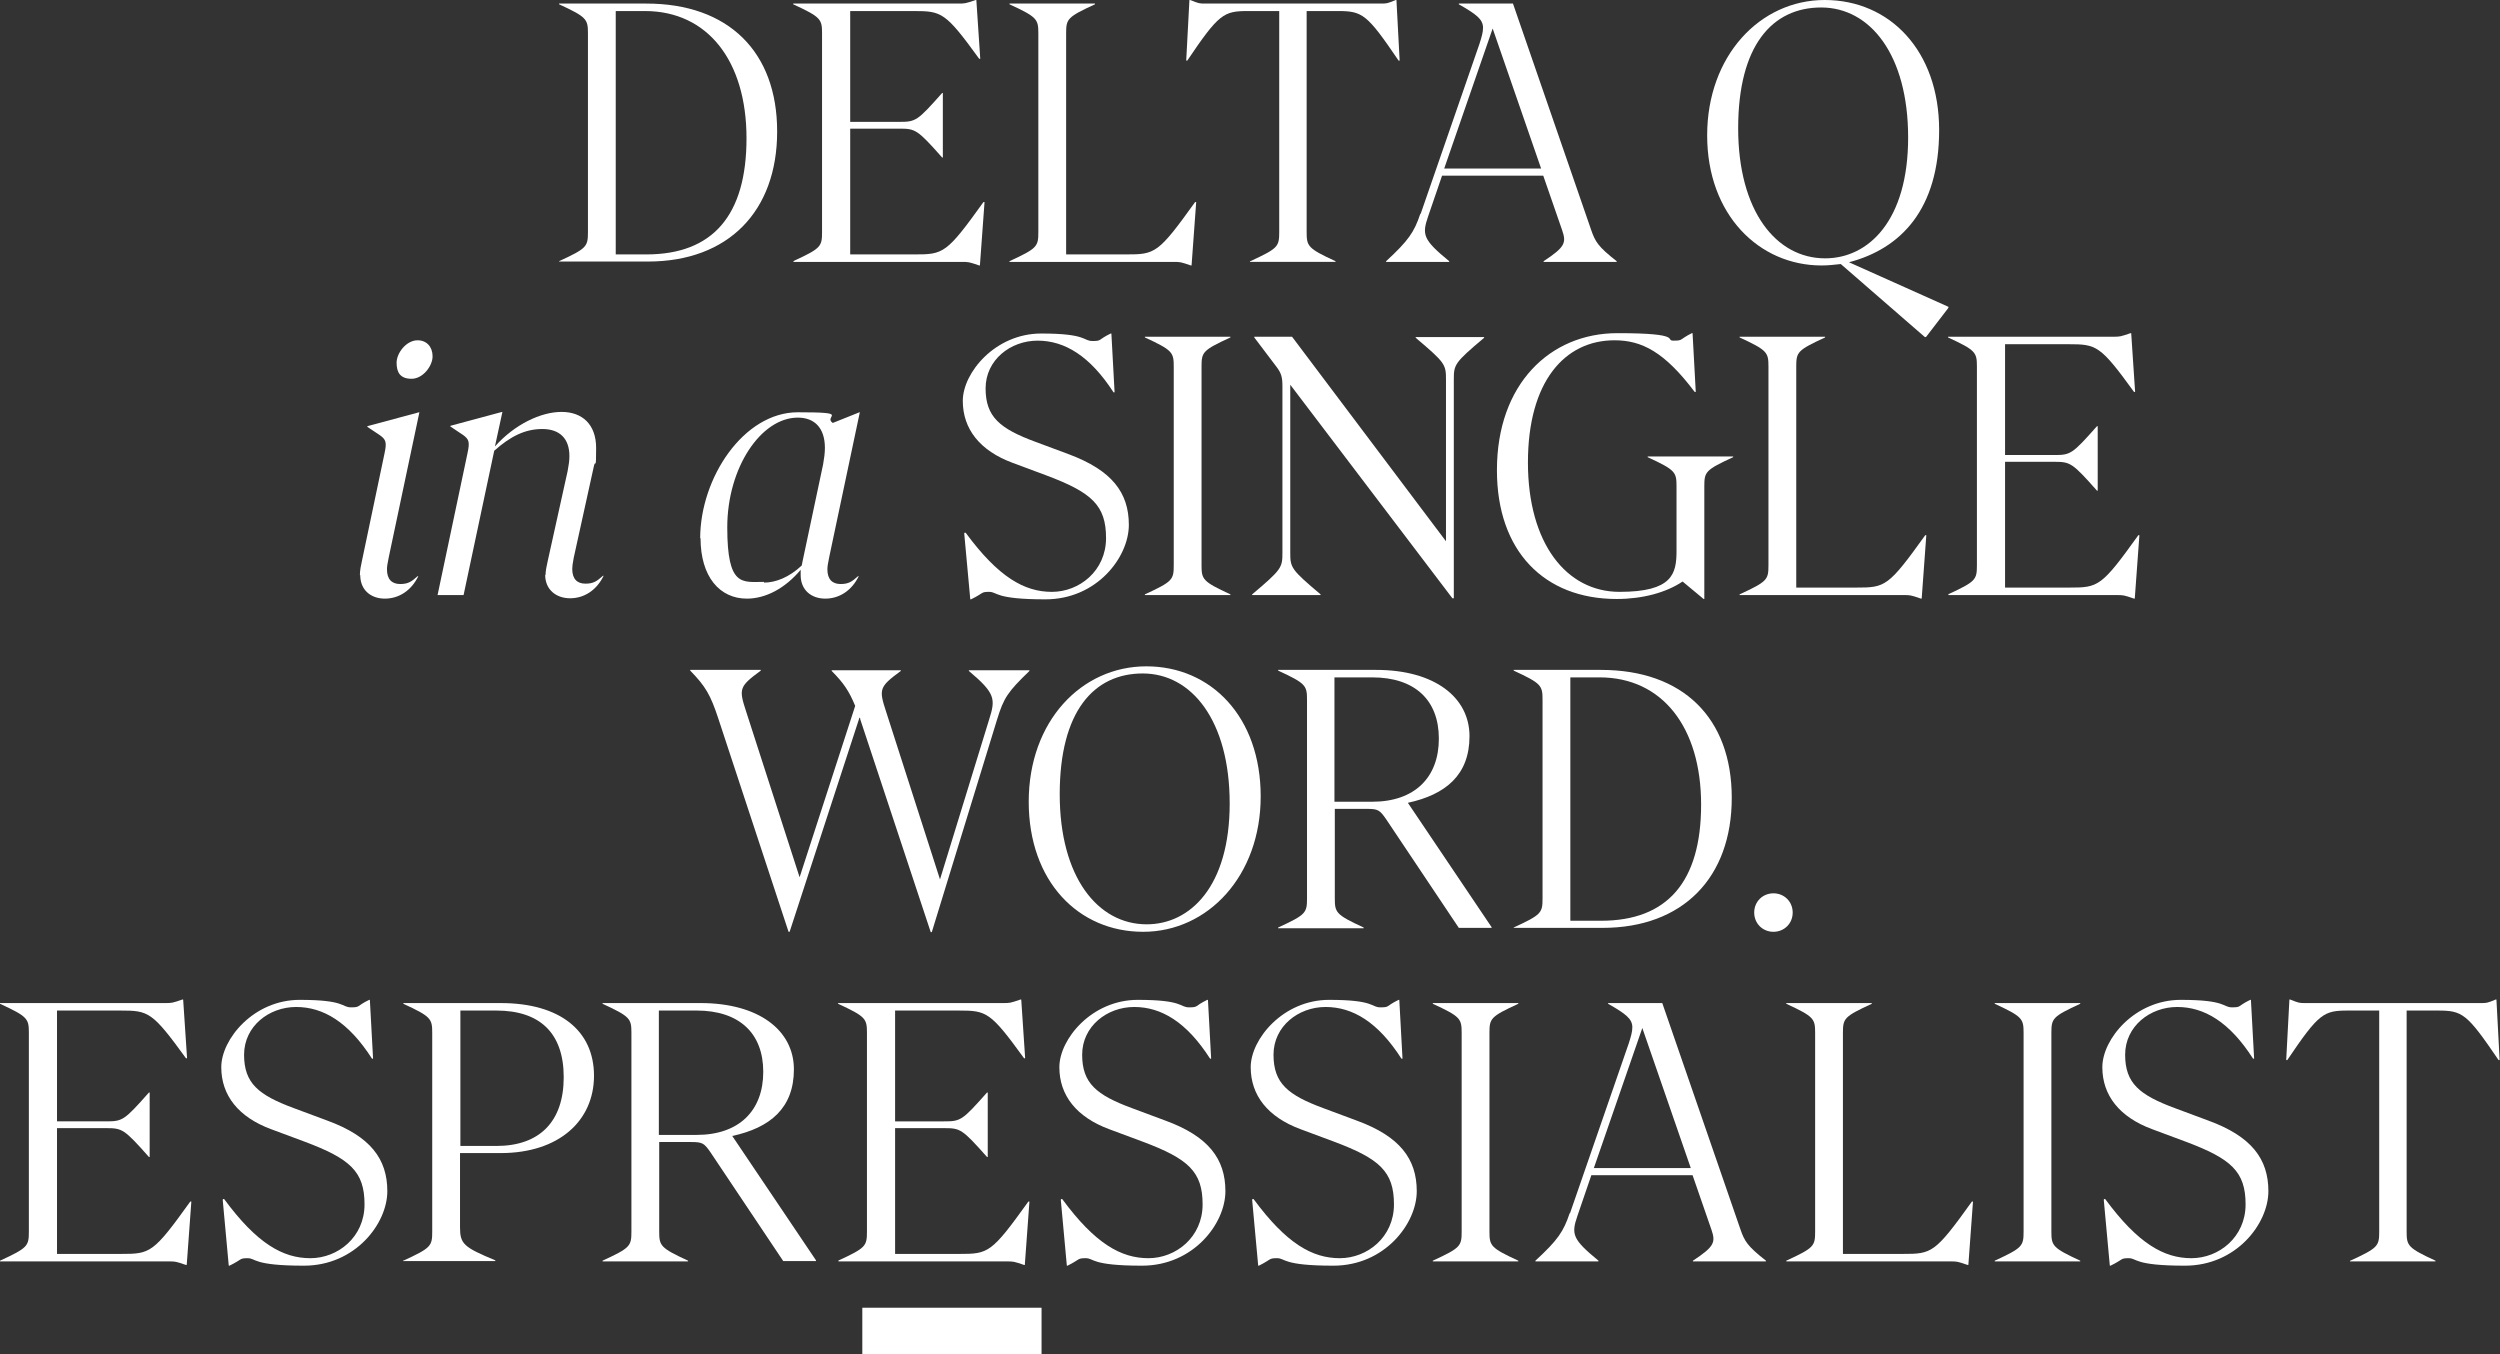
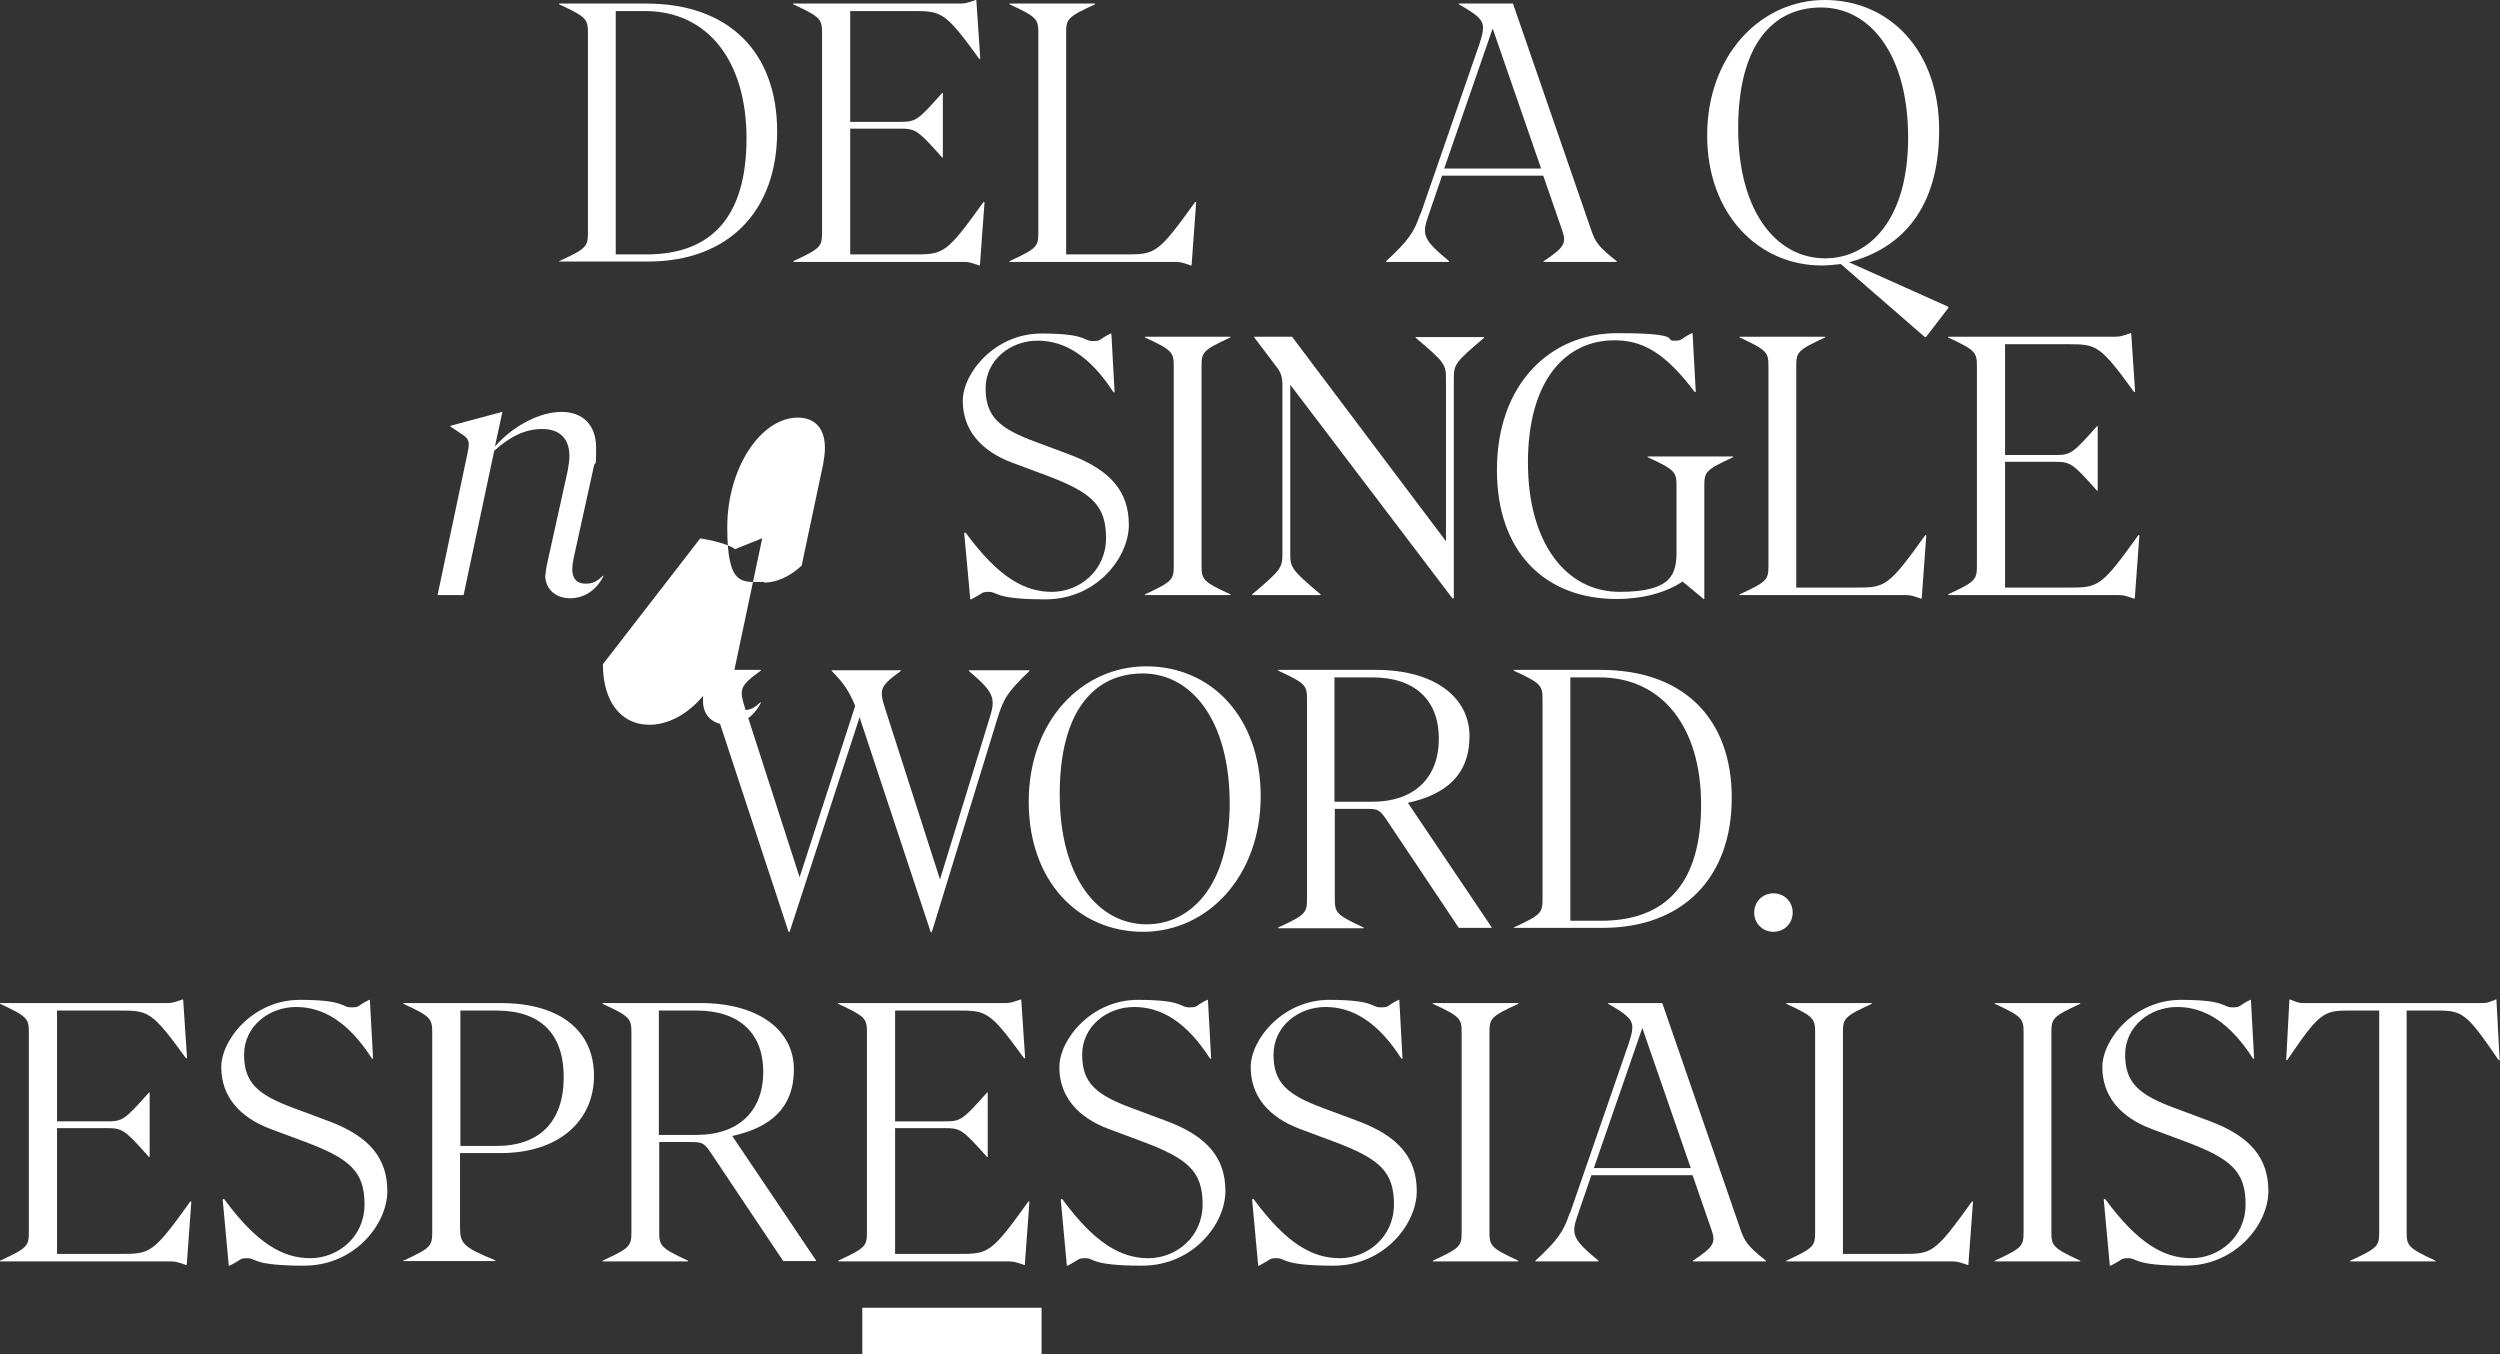
<svg xmlns="http://www.w3.org/2000/svg" id="Layer_2" data-name="Layer 2" version="1.1" viewBox="0 0 701.6 380">
  <rect x="0" y="0" width="701.6" height="380" fill="#333333" stroke="none" />
  <defs>
    <style>
      .cls-1 {
        fill: #fff;
        stroke-width: 0px;
      }
    </style>
  </defs>
  <g>
    <path class="cls-1" d="M156.9,73.3c7.8-3.6,8.1-4.1,8.1-8.2V9.4c0-4-.3-4.6-8.1-8.2v-.2h24.5c23,0,36.7,13.5,36.7,35.9s-13.7,36.5-36.3,36.5h-24.9v-.2ZM181.4,71.4c18.6,0,28.1-10.9,28.1-32.6S198.6,3.1,181,3.1h-8.2v68.3h8.6Z" />
    <path class="cls-1" d="M222.6,73.3c7.8-3.6,8.1-4.1,8.1-8.2V9.4c0-4-.3-4.6-8.1-8.2v-.2h46.3c1.9,0,2,0,4.9-1h.2l1.1,16.5h-.3c-9.5-13.1-10.5-13.4-18.4-13.4h-17.8v31.1h13.7c4.7,0,5.1-.2,12.1-8.1h.2v18.1h-.2c-7-7.9-7.5-8.1-12.1-8.1h-13.7v35.3h18c8.2,0,9-.2,19.4-14.7h.3l-1.3,17.8h-.2c-2.9-1-3-1-4.9-1h-47.2v-.2Z" />
    <path class="cls-1" d="M283.3,73.3c7.8-3.6,8.1-4.1,8.1-8.2V9.4c0-4-.3-4.6-8.1-8.2v-.2h24v.2c-7.8,3.6-8.1,4.1-8.1,8.2v62h16.8c8.2,0,9-.2,19.4-14.7h.3l-1.3,17.8h-.2c-2.9-1-3-1-4.9-1h-46v-.2Z" />
-     <path class="cls-1" d="M350.9,73.3c7.8-3.6,8.1-4.1,8.1-8.2V3.1h-8.7c-6.9,0-8.2.7-17.1,13.9h-.3l.9-17h.2c2.5,1,2.6,1,4.3,1h49.1c1.8,0,1.9,0,4.3-1h.2l.9,17h-.3c-8.9-13.1-10.1-13.9-17.1-13.9h-8.7v62c0,4,.3,4.6,8.1,8.2v.2h-24v-.2Z" />
    <path class="cls-1" d="M398.7,60l16.5-47.7c.6-1.9,1-3.2,1-4.5,0-2.4-1.9-3.8-6.8-6.6v-.2h15.2l21.9,63.4c1.2,3.5,2,4.8,7.2,8.9v.2h-20.5v-.2c6.1-4,6.4-5.2,5.2-8.7l-5.3-15.3h-28.4l-3.9,11.4c-1.8,5.2-1.4,6.6,5.9,12.6v.2h-17.7v-.2c6.3-5.8,7.9-8.2,9.6-13.3ZM432.5,47.3l-13.6-39.3-13.6,39.3h27.1Z" />
    <path class="cls-1" d="M540.5,94.6h-.3l-23.6-20.5c-1.8.2-3.5.4-5.4.4-17.5,0-32.1-14.2-32.1-36.5S493.9,0,512.1,0s32.1,14.2,32.1,36.5-10.8,33.3-25.3,37.1l27.9,12.5v.3l-6.3,8.2ZM512.2,72.5c12.2,0,23.3-10.6,23.3-33.9s-10.7-36.5-24.4-36.5-23.3,10.6-23.3,33.9,10.7,36.5,24.4,36.5Z" />
  </g>
  <g>
-     <path class="cls-1" d="M101,161.4c0-1.3.3-2.8.6-4.1l6.3-30c.7-3.2.4-3.9-1.2-5.1l-3.6-2.4v-.2l14.5-3.9h.1l-8.6,40.7c-.4,1.9-.5,2.7-.5,3.4,0,2.8,1.4,4.1,3.7,4.1s3.2-.7,4.9-2.2h.2c-2,4.1-5.5,6.3-9.4,6.3s-6.9-2.4-6.9-6.6ZM117.2,95.5c2.5,0,4.2,1.8,4.2,4.5s-2.7,6.3-5.9,6.3-4.2-1.8-4.2-4.5,2.7-6.3,5.9-6.3Z" />
    <path class="cls-1" d="M153.1,161.4c0-1.1.3-2.6.6-3.9l5.6-25.3c.3-1.6.5-2.9.5-4.2,0-5-2.8-7.6-7.6-7.6s-8.9,2-13.5,6.1l-8.6,40.5h-7.3l8.4-39.8c.7-3.2.4-3.9-1.2-5.1l-3.6-2.4v-.2l14.5-3.9h.1l-2.1,9.7c5.5-6.2,12.9-9.7,18.7-9.7s9.7,3.5,9.7,10.1-.2,3.2-.6,5l-5.7,25.9c-.3,1.6-.4,2.4-.4,3.1,0,2.8,1.4,4.1,3.7,4.1s3.2-.7,4.9-2.2h.2c-2,4.1-5.5,6.3-9.4,6.3s-7-2.4-7-6.6Z" />
-     <path class="cls-1" d="M196.5,151.1c0-17,12.2-35.4,27.4-35.4s7,1,9.8,3l7.5-3h.1l-8.6,40.7c-.4,1.9-.5,2.7-.5,3.4,0,2.8,1.4,4.1,3.7,4.1s3.2-.7,4.9-2.2h.2c-2,4.1-5.5,6.3-9.4,6.3s-6.9-2.4-6.9-6.6,0-1,.1-1.6c-4.5,5.4-10,8.2-15.2,8.2-7.6,0-13-6.1-13-17ZM214.4,163.5c3.3,0,7.1-1.5,10.6-4.8l.3-1.5,5.7-26.9c.3-1.7.5-3.2.5-4.6,0-5.7-3-8.5-7.6-8.5-10.3,0-19.8,14-19.8,30.8s4.2,15.3,10.3,15.3Z" />
+     <path class="cls-1" d="M196.5,151.1s7,1,9.8,3l7.5-3h.1l-8.6,40.7c-.4,1.9-.5,2.7-.5,3.4,0,2.8,1.4,4.1,3.7,4.1s3.2-.7,4.9-2.2h.2c-2,4.1-5.5,6.3-9.4,6.3s-6.9-2.4-6.9-6.6,0-1,.1-1.6c-4.5,5.4-10,8.2-15.2,8.2-7.6,0-13-6.1-13-17ZM214.4,163.5c3.3,0,7.1-1.5,10.6-4.8l.3-1.5,5.7-26.9c.3-1.7.5-3.2.5-4.6,0-5.7-3-8.5-7.6-8.5-10.3,0-19.8,14-19.8,30.8s4.2,15.3,10.3,15.3Z" />
    <path class="cls-1" d="M270.7,149.5h.3c9.2,12.5,16.5,16.6,24.2,16.6s15.2-5.9,15.2-15.1-4-12.8-16.8-17.6l-9.4-3.5c-9.2-3.4-14-9.5-14-17.4s9.1-18.9,22-18.9,11.7,2.1,14.4,2.1,1.4-.3,5.1-2.1h.2l.9,16.5h-.3c-6.6-10.2-13.7-14.5-21.3-14.5s-14.6,5.4-14.6,13.4,4,11.3,14,15l9.4,3.5c12,4.5,16.8,10.7,16.8,19.8s-9,20.9-23.4,20.9-13.4-2.1-15.8-2.1-1.4.3-5.1,2.1h-.2l-1.7-18.5Z" />
    <path class="cls-1" d="M321.3,166.8c7.8-3.6,8.1-4.1,8.1-8.2v-55.7c0-4-.3-4.6-8.1-8.2v-.2h24v.2c-7.8,3.6-8.1,4.1-8.1,8.2v55.7c0,4,.3,4.6,8.1,8.2v.2h-24v-.2Z" />
    <path class="cls-1" d="M362.1,108v47.1c0,4.2.2,4.7,8.5,11.7v.2h-19.2v-.2c8.3-7,8.5-7.5,8.5-11.7v-46.8c0-2.6-.4-3.7-1.7-5.4l-6.2-8.2v-.2h10.6l43.2,57.4v-45.4c0-4.2-.2-4.7-8.5-11.7v-.2h19.2v.2c-8.3,7-8.5,7.5-8.5,11.7v61.4h-.4l-45.4-59.8Z" />
    <path class="cls-1" d="M420.1,131.9c0-24.1,14.9-38.4,33.8-38.4s13.1,2.1,15.8,2.1,1.5-.3,5.1-2.1h.2l.9,16.5h-.3c-8.5-11.3-14.9-14.5-22.5-14.5-14,0-24.3,11.6-24.3,34.3s10.8,36.3,25.7,36.3,16-5.1,16-11.5v-18.1c0-4-.3-4.6-8.1-8.2v-.2h24v.2c-7.8,3.6-8.1,4.1-8.1,8.2v31.6h-.2l-5.9-4.9c-4.6,3.1-11.2,4.9-18.5,4.9-20.3,0-33.6-13.4-33.6-36.1Z" />
    <path class="cls-1" d="M488.2,166.8c7.8-3.6,8.1-4.1,8.1-8.2v-55.7c0-4-.3-4.6-8.1-8.2v-.2h24v.2c-7.8,3.6-8.1,4.1-8.1,8.2v62h16.8c8.2,0,9-.2,19.4-14.7h.3l-1.3,17.8h-.2c-2.9-1-3-1-4.9-1h-46v-.2Z" />
    <path class="cls-1" d="M546.7,166.8c7.8-3.6,8.1-4.1,8.1-8.2v-55.7c0-4-.3-4.6-8.1-8.2v-.2h46.3c1.9,0,2,0,4.9-1h.2l1.1,16.5h-.3c-9.5-13.1-10.5-13.4-18.4-13.4h-17.8v31.1h13.7c4.7,0,5.1-.2,12.1-8.1h.2v18.1h-.2c-7-7.9-7.5-8.1-12.1-8.1h-13.7v35.3h18c8.2,0,9-.2,19.4-14.7h.3l-1.3,17.8h-.2c-2.9-1-3-1-4.9-1h-47.2v-.2Z" />
  </g>
  <g>
    <path class="cls-1" d="M241.2,201.4l-19.6,60.1h-.3l-19.7-59.8c-2.2-6.7-3.6-9.1-7.9-13.5v-.2h19.8v.2c-6.1,4.5-6.2,5.1-4.1,11.5l15,46.5,15.6-48.1c-1.7-4.1-3.2-6.4-6.6-9.8v-.2h19.4v.2c-6.1,4.5-6.2,5.1-4.1,11.5l15.1,47,13.8-44.9c1.8-5.7,1.8-7.3-5.7-13.6v-.2h17v.2c-6.1,5.9-7.2,7.5-9.1,13.7l-18.3,59.6h-.3l-19.8-59.8v-.3Z" />
    <path class="cls-1" d="M288.7,225c0-22.6,14.8-38,33-38s32.1,14.2,32.1,36.5-14.8,38-33,38-32.1-14.2-32.1-36.5ZM321.8,259.4c12.2,0,23.3-10.6,23.3-33.9s-10.7-36.5-24.4-36.5-23.3,10.6-23.3,33.9,10.7,36.5,24.4,36.5Z" />
    <path class="cls-1" d="M383.6,227h-9v25.1c0,4,.3,4.6,8.1,8.2v.2h-24v-.2c7.8-3.6,8.1-4.1,8.1-8.2v-55.7c0-4-.3-4.6-8.1-8.2v-.2h27.5c16.4,0,26.2,7.7,26.2,18.6s-6.7,16.4-17.3,18.7l23.5,34.9v.2h-9.2l-20.4-30.5c-1.8-2.6-2.3-2.9-5.4-2.9ZM385.1,225c11.9,0,18.7-6.8,18.7-17.7s-6.8-17.2-18.7-17.2h-10.6v34.9h10.6Z" />
    <path class="cls-1" d="M424.8,260.3c7.8-3.6,8.1-4.1,8.1-8.2v-55.7c0-4-.3-4.6-8.1-8.2v-.2h24.5c23,0,36.7,13.5,36.7,35.9s-13.7,36.5-36.3,36.5h-24.9v-.2ZM449.3,258.4c18.6,0,28.1-10.9,28.1-32.6s-10.9-35.7-28.5-35.7h-8.2v68.3h8.6Z" />
    <path class="cls-1" d="M492.3,256.1c0-3.1,2.4-5.4,5.4-5.4s5.4,2.3,5.4,5.4-2.4,5.4-5.4,5.4-5.4-2.3-5.4-5.4Z" />
  </g>
  <g>
    <path class="cls-1" d="M0,353.8c7.8-3.6,8.1-4.1,8.1-8.2v-55.7c0-4-.3-4.6-8.1-8.2v-.2h46.3c1.9,0,2,0,4.9-1h.2l1.1,16.5h-.3c-9.5-13.1-10.5-13.4-18.4-13.4H16v31.1h13.7c4.7,0,5.1-.2,12.1-8.1h.2v18.1h-.2c-7-7.9-7.5-8.1-12.1-8.1h-13.7v35.3h18c8.2,0,9-.2,19.4-14.7h.3l-1.3,17.8h-.2c-2.9-1-3-1-4.9-1H0v-.2Z" />
    <path class="cls-1" d="M62.6,336.5h.3c9.2,12.5,16.5,16.6,24.2,16.6s15.2-5.9,15.2-15.1-4-12.8-16.8-17.6l-9.4-3.5c-9.2-3.4-14-9.5-14-17.4s9.1-18.9,22-18.9,11.7,2.1,14.4,2.1,1.4-.3,5.1-2.1h.2l.9,16.5h-.3c-6.6-10.3-13.7-14.5-21.3-14.5s-14.6,5.4-14.6,13.4,4,11.3,14,15l9.4,3.5c12,4.4,16.8,10.7,16.8,19.8s-9,20.9-23.4,20.9-13.4-2.1-15.8-2.1-1.4.3-5.1,2.1h-.2l-1.7-18.5Z" />
    <path class="cls-1" d="M113.2,353.8c7.8-3.6,8.1-4.1,8.1-8.2v-55.7c0-4-.3-4.6-8.1-8.2v-.2h27.3c16.7,0,26.2,7.8,26.2,20.4s-9.8,21.7-26.2,21.7h-11.4v20.8c0,4.7,1,5.6,9.9,9.3v.2h-25.9v-.2ZM139.3,321.6c12.1,0,18.9-6.8,18.9-19.3s-6.8-18.7-18.9-18.7h-10.1v38h10.1Z" />
    <path class="cls-1" d="M194,320.5h-9v25.1c0,4,.3,4.6,8.1,8.2v.2h-24v-.2c7.8-3.6,8.1-4.1,8.1-8.2v-55.7c0-4-.3-4.6-8.1-8.2v-.2h27.5c16.4,0,26.2,7.7,26.2,18.6s-6.7,16.4-17.3,18.7l23.5,34.9v.2h-9.2l-20.4-30.5c-1.8-2.6-2.3-2.9-5.4-2.9ZM195.5,318.5c11.9,0,18.7-6.8,18.7-17.7s-6.8-17.2-18.7-17.2h-10.6v34.9h10.6Z" />
    <path class="cls-1" d="M235.2,353.8c7.8-3.6,8.1-4.1,8.1-8.2v-55.7c0-4-.3-4.6-8.1-8.2v-.2h46.3c1.9,0,2,0,4.9-1h.2l1.1,16.5h-.3c-9.5-13.1-10.5-13.4-18.4-13.4h-17.8v31.1h13.7c4.7,0,5.1-.2,12.1-8.1h.2v18.1h-.2c-7-7.9-7.5-8.1-12.1-8.1h-13.7v35.3h18c8.2,0,9-.2,19.4-14.7h.3l-1.3,17.8h-.2c-2.9-1-3-1-4.9-1h-47.2v-.2Z" />
    <path class="cls-1" d="M297.8,336.5h.3c9.2,12.5,16.5,16.6,24.2,16.6s15.2-5.9,15.2-15.1-4-12.8-16.8-17.6l-9.4-3.5c-9.2-3.4-14-9.5-14-17.4s9.1-18.9,22-18.9,11.7,2.1,14.4,2.1,1.4-.3,5.1-2.1h.2l.9,16.5h-.3c-6.6-10.3-13.7-14.5-21.3-14.5s-14.6,5.4-14.6,13.4,4,11.3,14,15l9.4,3.5c12,4.4,16.8,10.7,16.8,19.8s-9,20.9-23.4,20.9-13.4-2.1-15.8-2.1-1.5.3-5.1,2.1h-.2l-1.7-18.5Z" />
    <path class="cls-1" d="M351.5,336.5h.3c9.2,12.5,16.5,16.6,24.2,16.6s15.2-5.9,15.2-15.1-4-12.8-16.8-17.6l-9.4-3.5c-9.2-3.4-14-9.5-14-17.4s9.1-18.9,22-18.9,11.7,2.1,14.4,2.1,1.4-.3,5.1-2.1h.2l.9,16.5h-.3c-6.6-10.3-13.7-14.5-21.3-14.5s-14.6,5.4-14.6,13.4,4,11.3,14,15l9.4,3.5c12,4.4,16.8,10.7,16.8,19.8s-9,20.9-23.4,20.9-13.4-2.1-15.8-2.1-1.5.3-5.1,2.1h-.2l-1.7-18.5Z" />
    <path class="cls-1" d="M402.1,353.8c7.8-3.6,8.1-4.1,8.1-8.2v-55.7c0-4-.3-4.6-8.1-8.2v-.2h24v.2c-7.8,3.6-8.1,4.1-8.1,8.2v55.7c0,4,.3,4.6,8.1,8.2v.2h-24v-.2Z" />
    <path class="cls-1" d="M440.6,340.5l16.5-47.7c.6-1.9,1-3.2,1-4.5,0-2.4-1.9-3.8-6.8-6.6v-.2h15.2l21.9,63.4c1.2,3.5,2,4.8,7.2,8.9v.2h-20.5v-.2c6.1-4,6.4-5.2,5.2-8.7l-5.3-15.3h-28.4l-3.9,11.4c-1.8,5.2-1.4,6.6,5.9,12.6v.2h-17.7v-.2c6.3-5.8,7.9-8.2,9.6-13.3ZM474.5,327.8l-13.6-39.3-13.6,39.3h27.1Z" />
    <path class="cls-1" d="M501.3,353.8c7.8-3.6,8.1-4.1,8.1-8.2v-55.7c0-4-.3-4.6-8.1-8.2v-.2h24v.2c-7.8,3.6-8.1,4.1-8.1,8.2v62h16.8c8.2,0,9-.2,19.4-14.7h.3l-1.3,17.8h-.2c-2.9-1-3-1-4.9-1h-46v-.2Z" />
    <path class="cls-1" d="M559.8,353.8c7.8-3.6,8.1-4.1,8.1-8.2v-55.7c0-4-.3-4.6-8.1-8.2v-.2h24v.2c-7.8,3.6-8.1,4.1-8.1,8.2v55.7c0,4,.3,4.6,8.1,8.2v.2h-24v-.2Z" />
    <path class="cls-1" d="M590.5,336.5h.3c9.2,12.5,16.5,16.6,24.2,16.6s15.2-5.9,15.2-15.1-4-12.8-16.8-17.6l-9.4-3.5c-9.2-3.4-14-9.5-14-17.4s9.1-18.9,22-18.9,11.7,2.1,14.4,2.1,1.4-.3,5.1-2.1h.2l.9,16.5h-.3c-6.6-10.3-13.7-14.5-21.3-14.5s-14.6,5.4-14.6,13.4,4,11.3,14,15l9.4,3.5c12,4.4,16.8,10.7,16.8,19.8s-9,20.9-23.4,20.9-13.4-2.1-15.8-2.1-1.4.3-5.1,2.1h-.2l-1.7-18.5Z" />
    <path class="cls-1" d="M659.6,353.8c7.8-3.6,8.1-4.1,8.1-8.2v-62h-8.7c-6.9,0-8.2.7-17.1,13.9h-.3l.9-17h.2c2.5,1,2.6,1,4.3,1h49.1c1.8,0,1.9,0,4.3-1h.2l.9,17h-.3c-8.9-13.1-10.1-13.9-17.1-13.9h-8.7v62c0,4,.3,4.6,8.1,8.2v.2h-24v-.2Z" />
  </g>
  <rect class="cls-1" x="242" y="367" width="50.3" height="13" />
</svg>